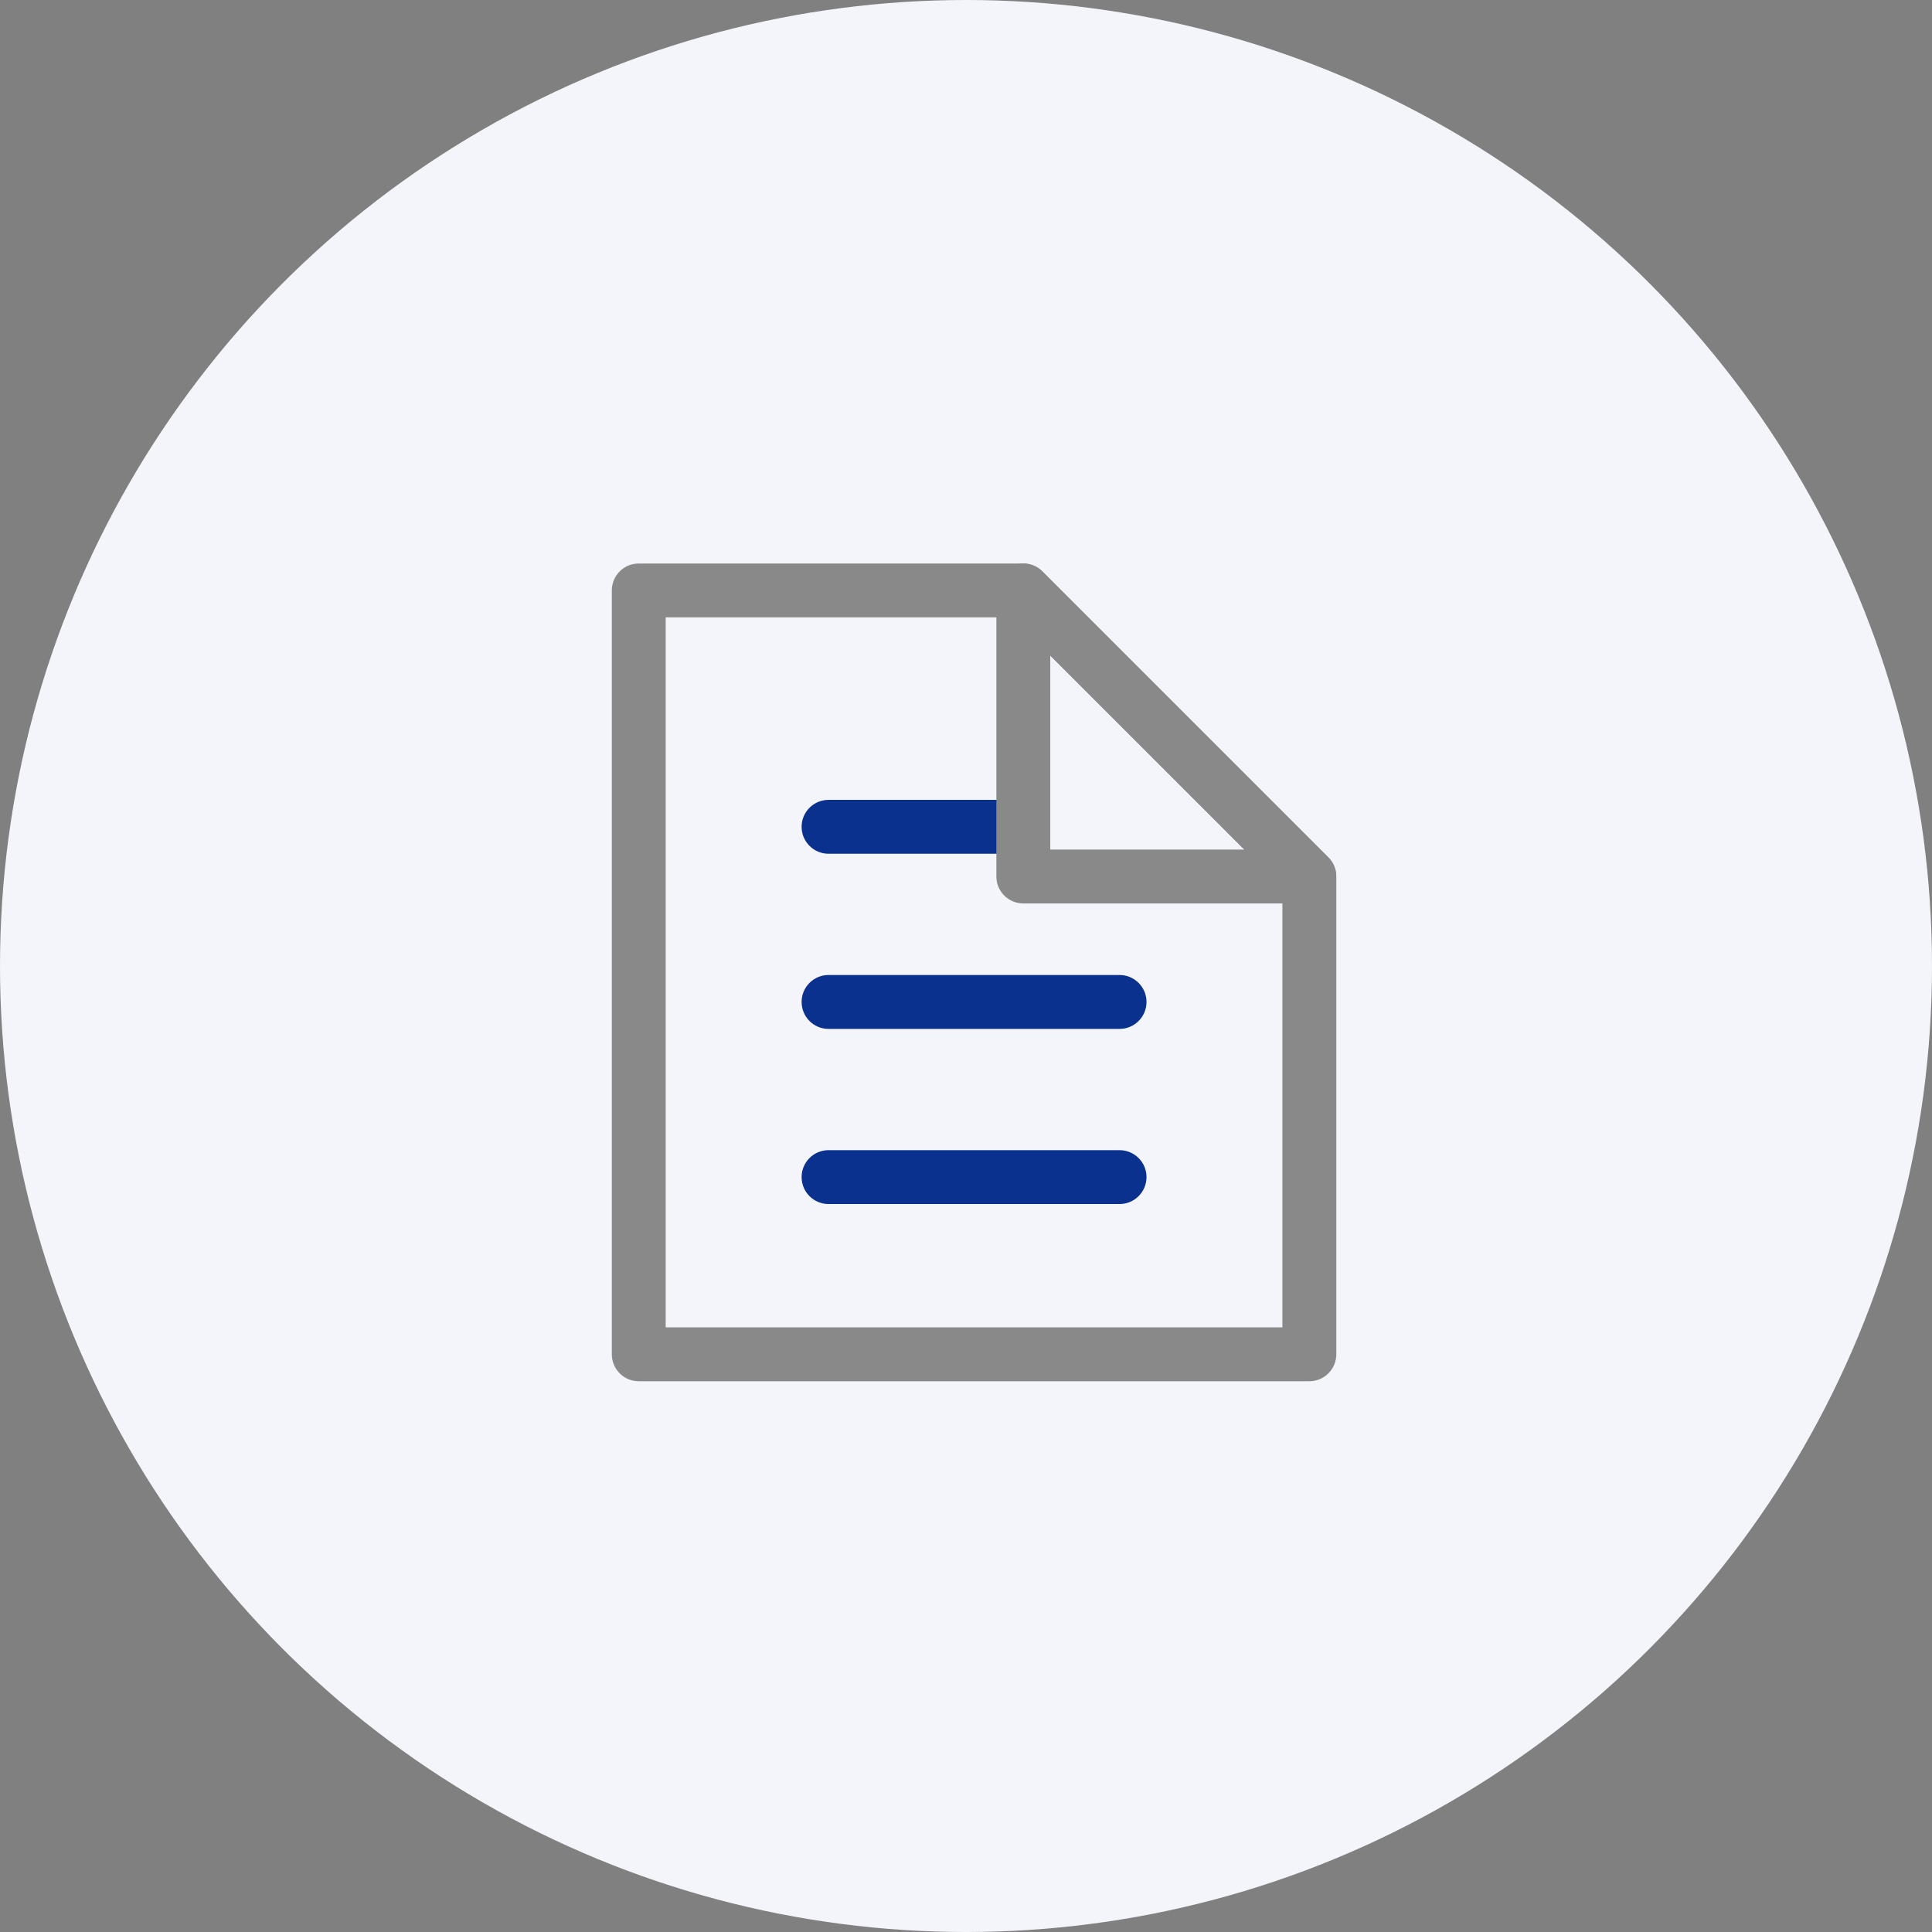
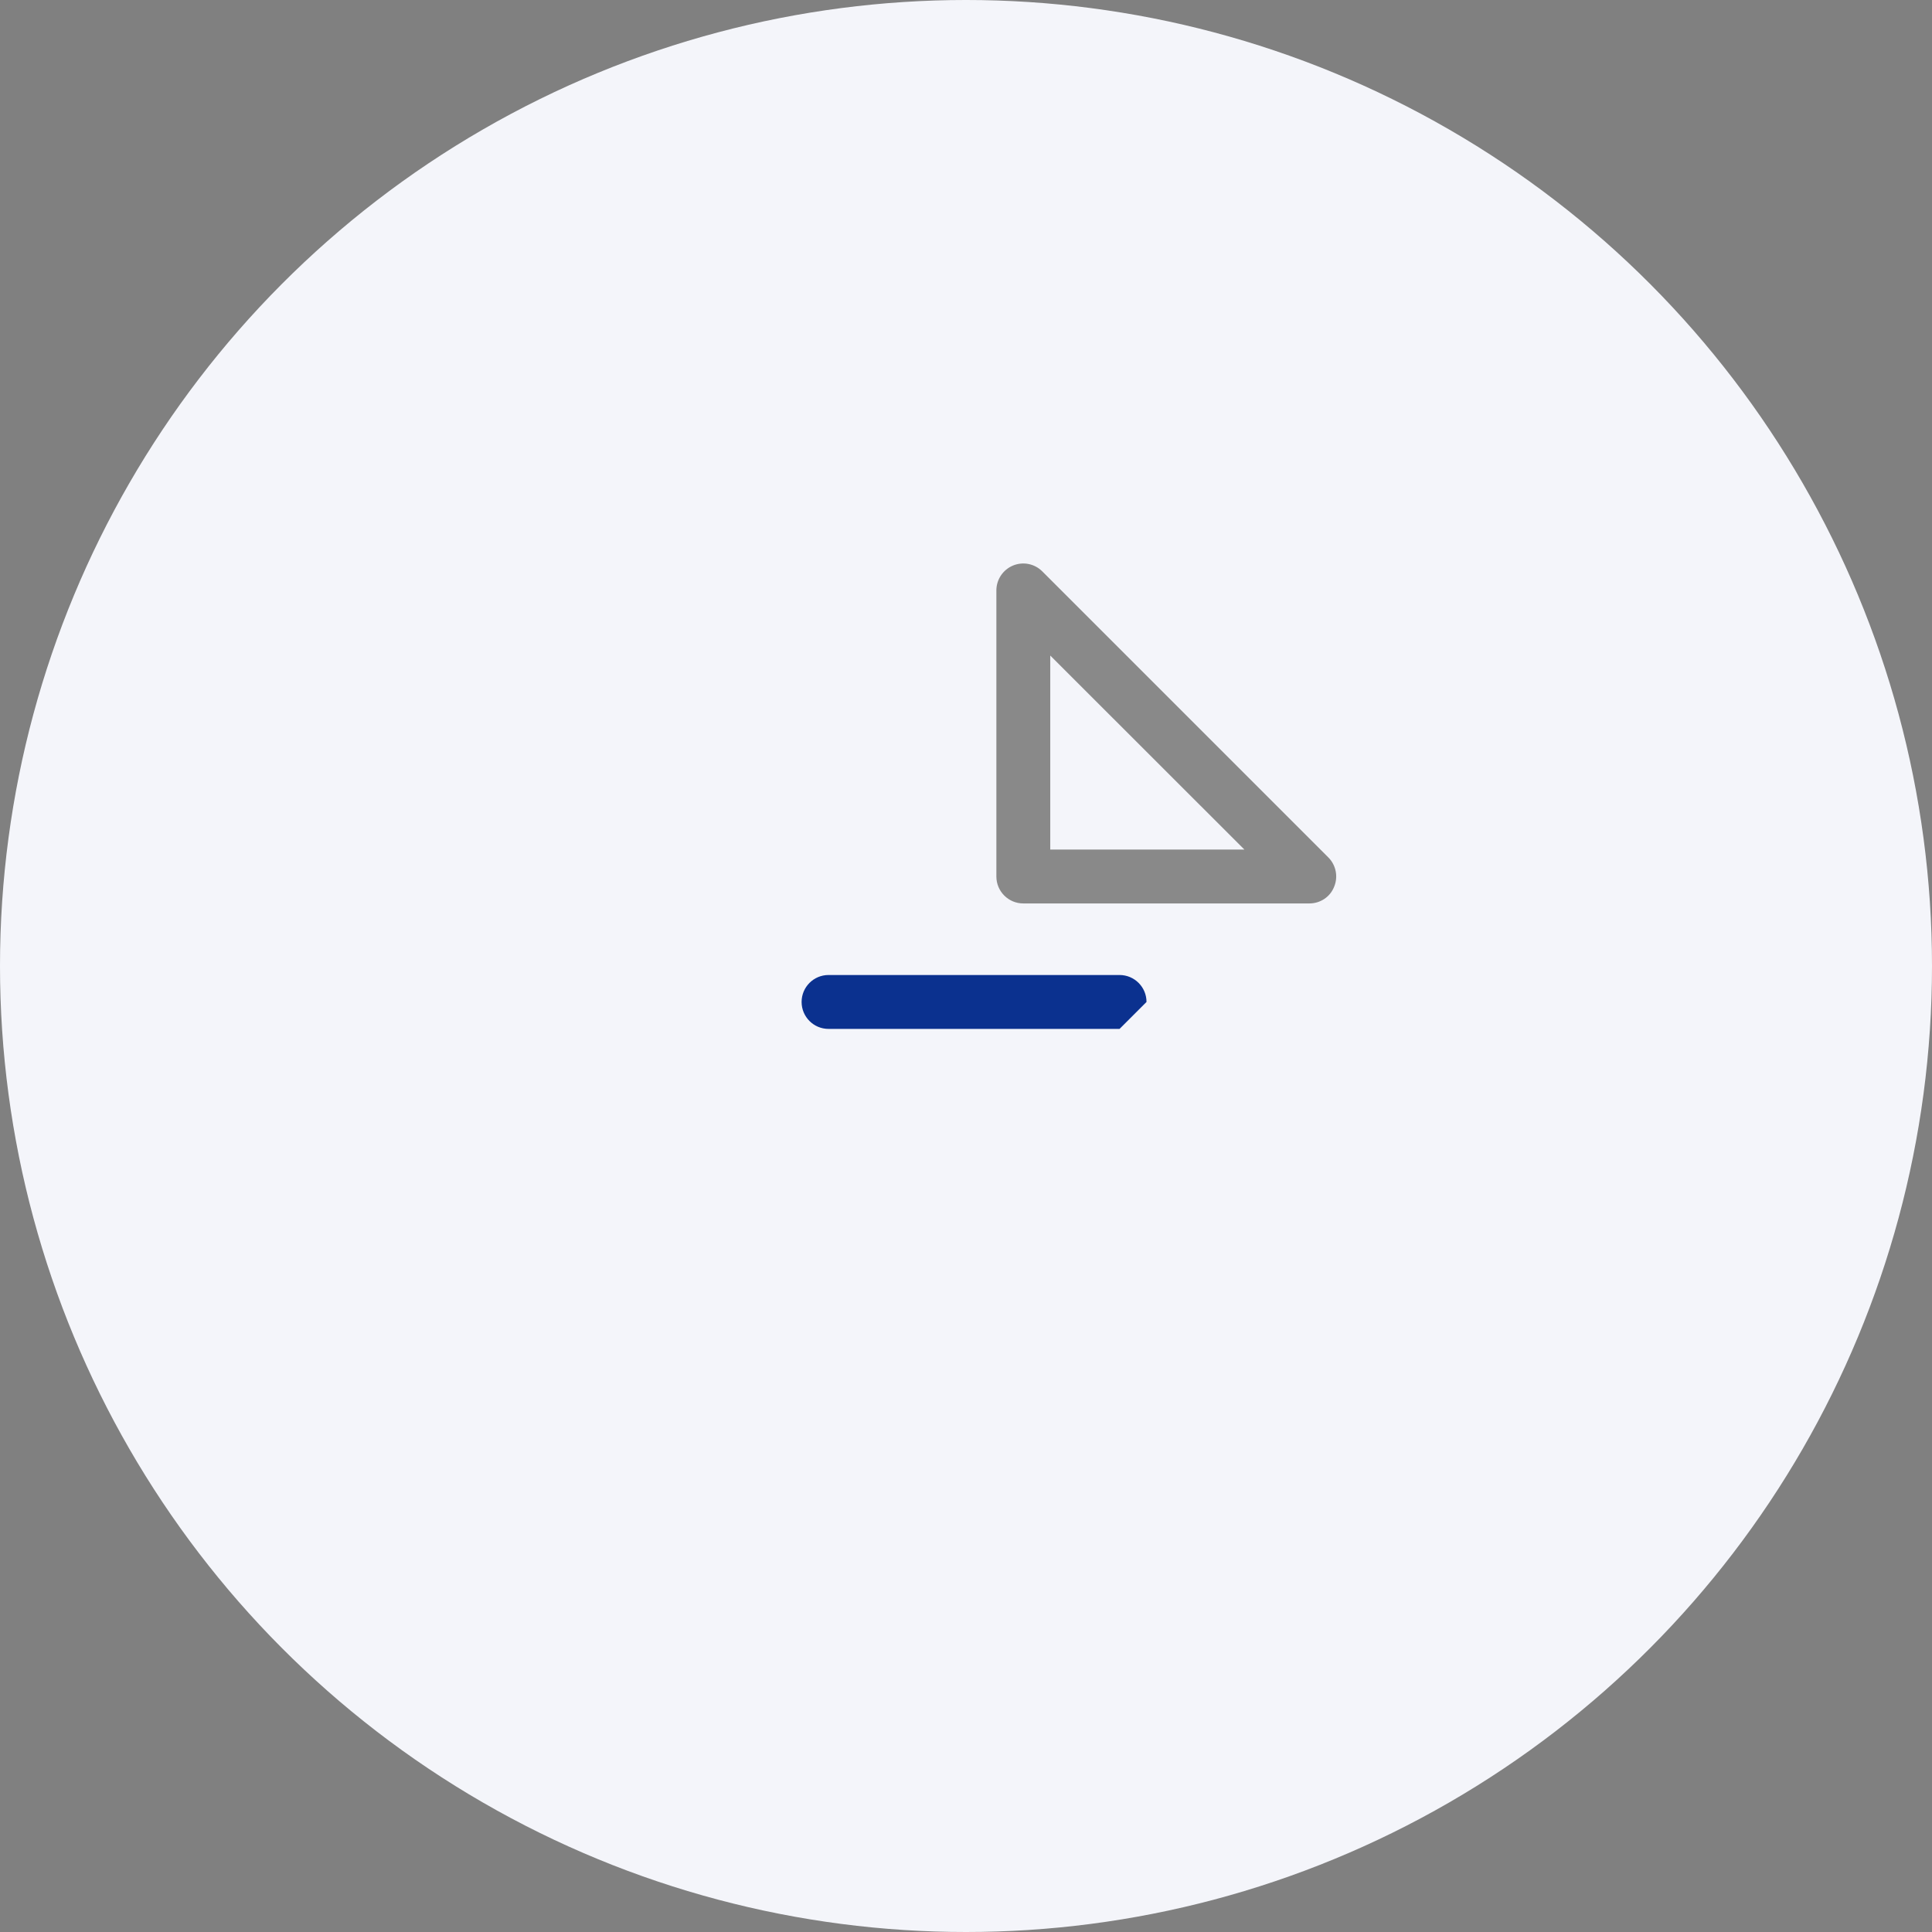
<svg xmlns="http://www.w3.org/2000/svg" width="100" height="100" viewBox="0 0 100 100" fill="none">
  <rect x="0" y="0" width="100" height="100" fill="#808080" stroke="none" />
  <circle cx="50" cy="50" r="50" fill="#F4F5FA" />
  <g clip-path="url(#clip0_8552_10724)">
-     <path d="M51.532 44.19H42.885C42.115 44.19 41.491 43.565 41.491 42.796C41.491 42.026 42.115 41.401 42.885 41.401H51.532C52.302 41.401 52.927 42.026 52.927 42.796C52.927 43.565 52.302 44.19 51.532 44.19Z" fill="#0B318F" />
    <path d="M67.772 46.762H52.966C52.196 46.762 51.572 46.137 51.572 45.367V30.561C51.572 29.998 51.912 29.49 52.431 29.273C52.955 29.055 53.552 29.178 53.948 29.574L68.754 44.38C69.15 44.776 69.273 45.378 69.055 45.897C68.849 46.427 68.335 46.762 67.772 46.762ZM54.361 43.972H64.408L54.361 33.931V43.972Z" fill="#898989" />
-     <path d="M67.772 71.493H33.061C32.291 71.493 31.667 70.868 31.667 70.098V30.562C31.667 29.792 32.291 29.167 33.061 29.167H52.966C53.334 29.167 53.691 29.312 53.954 29.574L68.76 44.38C69.022 44.642 69.167 44.994 69.167 45.367V70.092C69.167 70.868 68.542 71.493 67.772 71.493ZM34.456 68.703H66.377V45.948L52.386 31.956H34.456V68.703Z" fill="#898989" />
-     <path d="M57.948 53.256H42.885C42.115 53.256 41.491 52.631 41.491 51.861C41.491 51.091 42.115 50.466 42.885 50.466H57.948C58.718 50.466 59.343 51.091 59.343 51.861C59.343 52.631 58.718 53.256 57.948 53.256Z" fill="#0B318F" />
-     <path d="M57.948 62.321H42.885C42.115 62.321 41.491 61.696 41.491 60.926C41.491 60.157 42.115 59.532 42.885 59.532H57.948C58.718 59.532 59.343 60.157 59.343 60.926C59.343 61.696 58.718 62.321 57.948 62.321Z" fill="#0B318F" />
+     <path d="M57.948 53.256H42.885C42.115 53.256 41.491 52.631 41.491 51.861C41.491 51.091 42.115 50.466 42.885 50.466H57.948C58.718 50.466 59.343 51.091 59.343 51.861Z" fill="#0B318F" />
  </g>
  <defs>
    <clipPath id="clip0_8552_10724">
      <rect width="37.5" height="42.326" fill="white" transform="translate(31.667 29.167)" />
    </clipPath>
  </defs>
</svg>